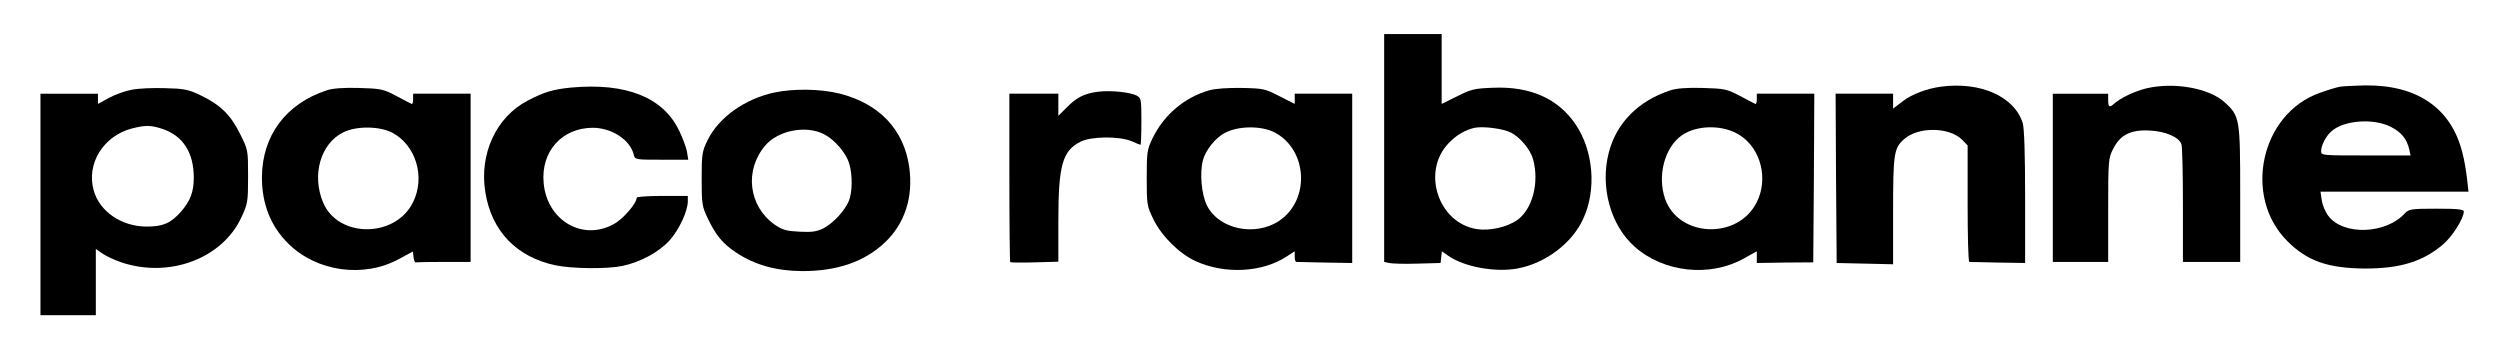
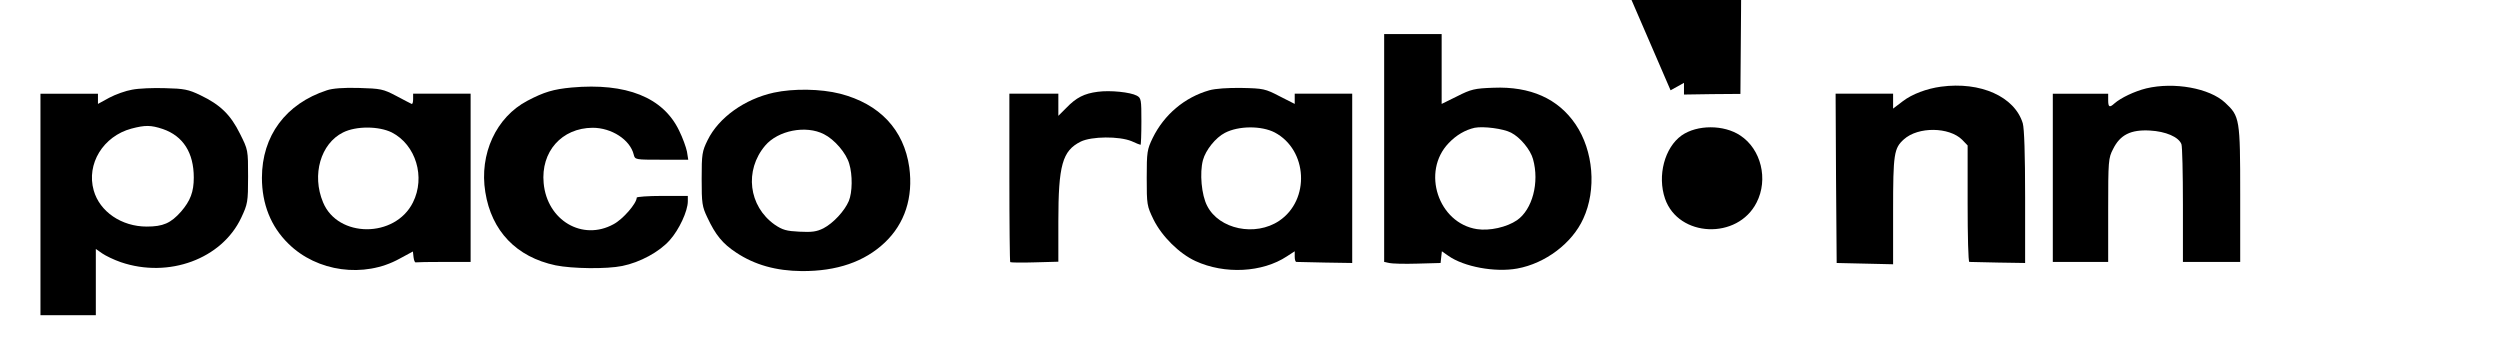
<svg xmlns="http://www.w3.org/2000/svg" preserveAspectRatio="xMidYMid meet" viewBox="0 0 1174 166" height="166pt" width="1174pt" version="1.0">
  <g stroke="none" fill="#000000" transform="translate(0,166) scale(0.1,-0.1)">
    <path d="M6500 965 l0 -535 23 -5 c12 -3 72 -5 132 -3 l110 3 3 28 3 27 30 -21 c73 -52 220 -79 324 -60 132 24 258 119 310 234 63 136 48 319 -36 443 -82 121 -212 179 -386 172 -88 -3 -105 -7 -170 -40 l-73 -36 0 164 0 164 -135 0 -135 0 0 -535z m596 72 c43 -22 91 -80 103 -124 31 -110 -3 -237 -75 -287 -48 -33 -129 -51 -188 -42 -182 28 -262 270 -133 404 36 38 78 62 122 72 41 8 135 -4 171 -23z" />
    <path d="M2684 1249 c-85 -8 -129 -21 -207 -62 -147 -77 -227 -250 -198 -429 29 -183 146 -305 330 -344 79 -16 240 -18 313 -3 84 17 174 66 223 121 44 49 85 137 85 183 l0 25 -120 0 c-66 0 -120 -4 -120 -8 0 -27 -65 -102 -109 -125 -146 -80 -312 18 -328 193 -14 148 85 259 230 260 89 0 176 -56 193 -126 6 -24 7 -24 131 -24 l125 0 -6 38 c-4 20 -20 65 -37 99 -75 156 -248 225 -505 202z" />
    <path d="M9115 1253 c-67 -9 -136 -35 -179 -68 l-46 -35 0 35 0 35 -135 0 -135 0 2 -397 3 -398 133 -3 132 -3 0 251 c0 268 4 294 51 336 67 60 212 58 273 -2 l26 -27 0 -273 c0 -151 3 -274 8 -274 4 0 64 -1 135 -3 l127 -2 0 309 c0 202 -4 322 -11 347 -38 125 -198 197 -384 172z" />
    <path d="M10079 1245 c-56 -14 -119 -44 -150 -71 -23 -21 -29 -17 -29 16 l0 30 -130 0 -130 0 0 -395 0 -395 130 0 130 0 0 243 c0 232 1 245 23 287 33 67 83 92 173 87 74 -4 135 -30 148 -64 4 -9 7 -137 7 -284 l0 -269 135 0 134 0 0 318 c0 354 -2 366 -71 430 -73 68 -239 98 -370 67z" />
-     <path d="M10990 1253 c-14 -2 -57 -15 -96 -29 -278 -98 -363 -487 -152 -697 93 -93 191 -127 365 -128 163 0 269 32 363 111 45 37 100 124 100 157 0 10 -30 13 -128 13 -118 0 -130 -2 -148 -21 -89 -99 -290 -106 -360 -13 -14 18 -28 51 -31 74 l-6 40 348 0 347 0 -7 63 c-4 34 -13 89 -22 121 -52 208 -212 318 -457 315 -50 -1 -102 -4 -116 -6z m236 -188 c50 -25 76 -56 88 -107 l6 -28 -210 0 c-205 0 -210 0 -210 20 0 27 22 70 48 93 57 52 196 63 278 22z" />
    <path d="M621 1239 c-30 -5 -78 -22 -108 -38 l-53 -29 0 24 0 24 -135 0 -135 0 0 -520 0 -520 130 0 130 0 0 156 0 155 30 -21 c16 -11 55 -30 87 -41 225 -77 475 15 566 209 30 64 32 73 32 193 0 125 0 125 -38 201 -44 89 -92 136 -186 181 -56 27 -77 31 -165 33 -56 2 -125 -1 -155 -7z m144 -185 c95 -33 145 -111 145 -228 0 -67 -16 -109 -60 -160 -48 -54 -84 -70 -161 -70 -118 0 -221 70 -249 170 -35 124 44 254 177 290 65 17 91 17 148 -2z" />
    <path d="M1535 1236 c-193 -63 -305 -214 -305 -411 0 -123 42 -229 124 -309 134 -133 356 -163 522 -71 l63 34 3 -27 c2 -15 6 -26 11 -24 4 1 63 2 132 2 l125 0 0 395 0 395 -135 0 -135 0 0 -26 c0 -14 -3 -24 -7 -22 -5 2 -37 19 -73 38 -61 32 -72 34 -175 37 -72 2 -124 -2 -150 -11z m305 -198 c113 -58 159 -210 99 -329 -84 -168 -353 -167 -422 1 -54 129 -11 276 94 328 62 31 168 30 229 0z" />
    <path d="M5679 1236 c-116 -33 -212 -114 -266 -224 -26 -54 -28 -65 -28 -187 0 -127 1 -132 32 -196 39 -79 121 -160 197 -195 137 -63 314 -54 429 22 l37 24 0 -25 c0 -14 3 -25 8 -25 4 0 64 -1 135 -3 l127 -2 0 398 0 397 -135 0 -135 0 0 -24 0 -24 -71 36 c-67 35 -77 37 -178 39 -65 1 -124 -3 -152 -11z m307 -198 c155 -82 167 -317 21 -415 -112 -75 -282 -40 -338 70 -27 51 -36 155 -20 215 13 48 60 106 103 128 65 34 172 34 234 2z" />
-     <path d="M7845 1236 c-151 -49 -254 -153 -290 -292 -42 -161 8 -343 122 -443 135 -120 351 -144 510 -56 l63 35 0 -28 0 -27 132 2 133 1 3 396 2 396 -135 0 -135 0 0 -26 c0 -14 -3 -24 -7 -22 -5 2 -37 19 -73 38 -61 32 -72 34 -175 37 -72 2 -124 -2 -150 -11z m327 -212 c98 -64 133 -206 77 -315 -89 -176 -367 -164 -430 18 -37 108 -2 240 78 297 73 51 198 51 275 0z" />
+     <path d="M7845 1236 l63 35 0 -28 0 -27 132 2 133 1 3 396 2 396 -135 0 -135 0 0 -26 c0 -14 -3 -24 -7 -22 -5 2 -37 19 -73 38 -61 32 -72 34 -175 37 -72 2 -124 -2 -150 -11z m327 -212 c98 -64 133 -206 77 -315 -89 -176 -367 -164 -430 18 -37 108 -2 240 78 297 73 51 198 51 275 0z" />
    <path d="M3634 1225 c-137 -30 -259 -117 -311 -223 -26 -53 -28 -65 -28 -182 0 -115 2 -130 27 -182 38 -81 71 -122 135 -164 87 -58 188 -86 308 -87 165 -1 295 44 390 134 94 89 134 212 115 353 -25 177 -139 298 -325 346 -91 23 -218 25 -311 5z m235 -195 c50 -25 105 -89 119 -139 16 -52 15 -134 -2 -175 -20 -47 -73 -104 -119 -128 -32 -16 -54 -19 -113 -16 -61 3 -79 8 -116 33 -123 87 -143 255 -45 371 61 72 192 97 276 54z" />
    <path d="M5155 1229 c-63 -8 -101 -27 -148 -76 l-37 -37 0 52 0 52 -115 0 -115 0 0 -393 c0 -217 2 -396 4 -398 2 -2 54 -3 115 -1 l111 3 0 189 c0 265 19 332 105 375 51 25 181 26 239 2 21 -10 40 -17 42 -17 2 0 4 49 4 110 0 102 -1 110 -22 121 -30 16 -124 26 -183 18z" />
  </g>
</svg>